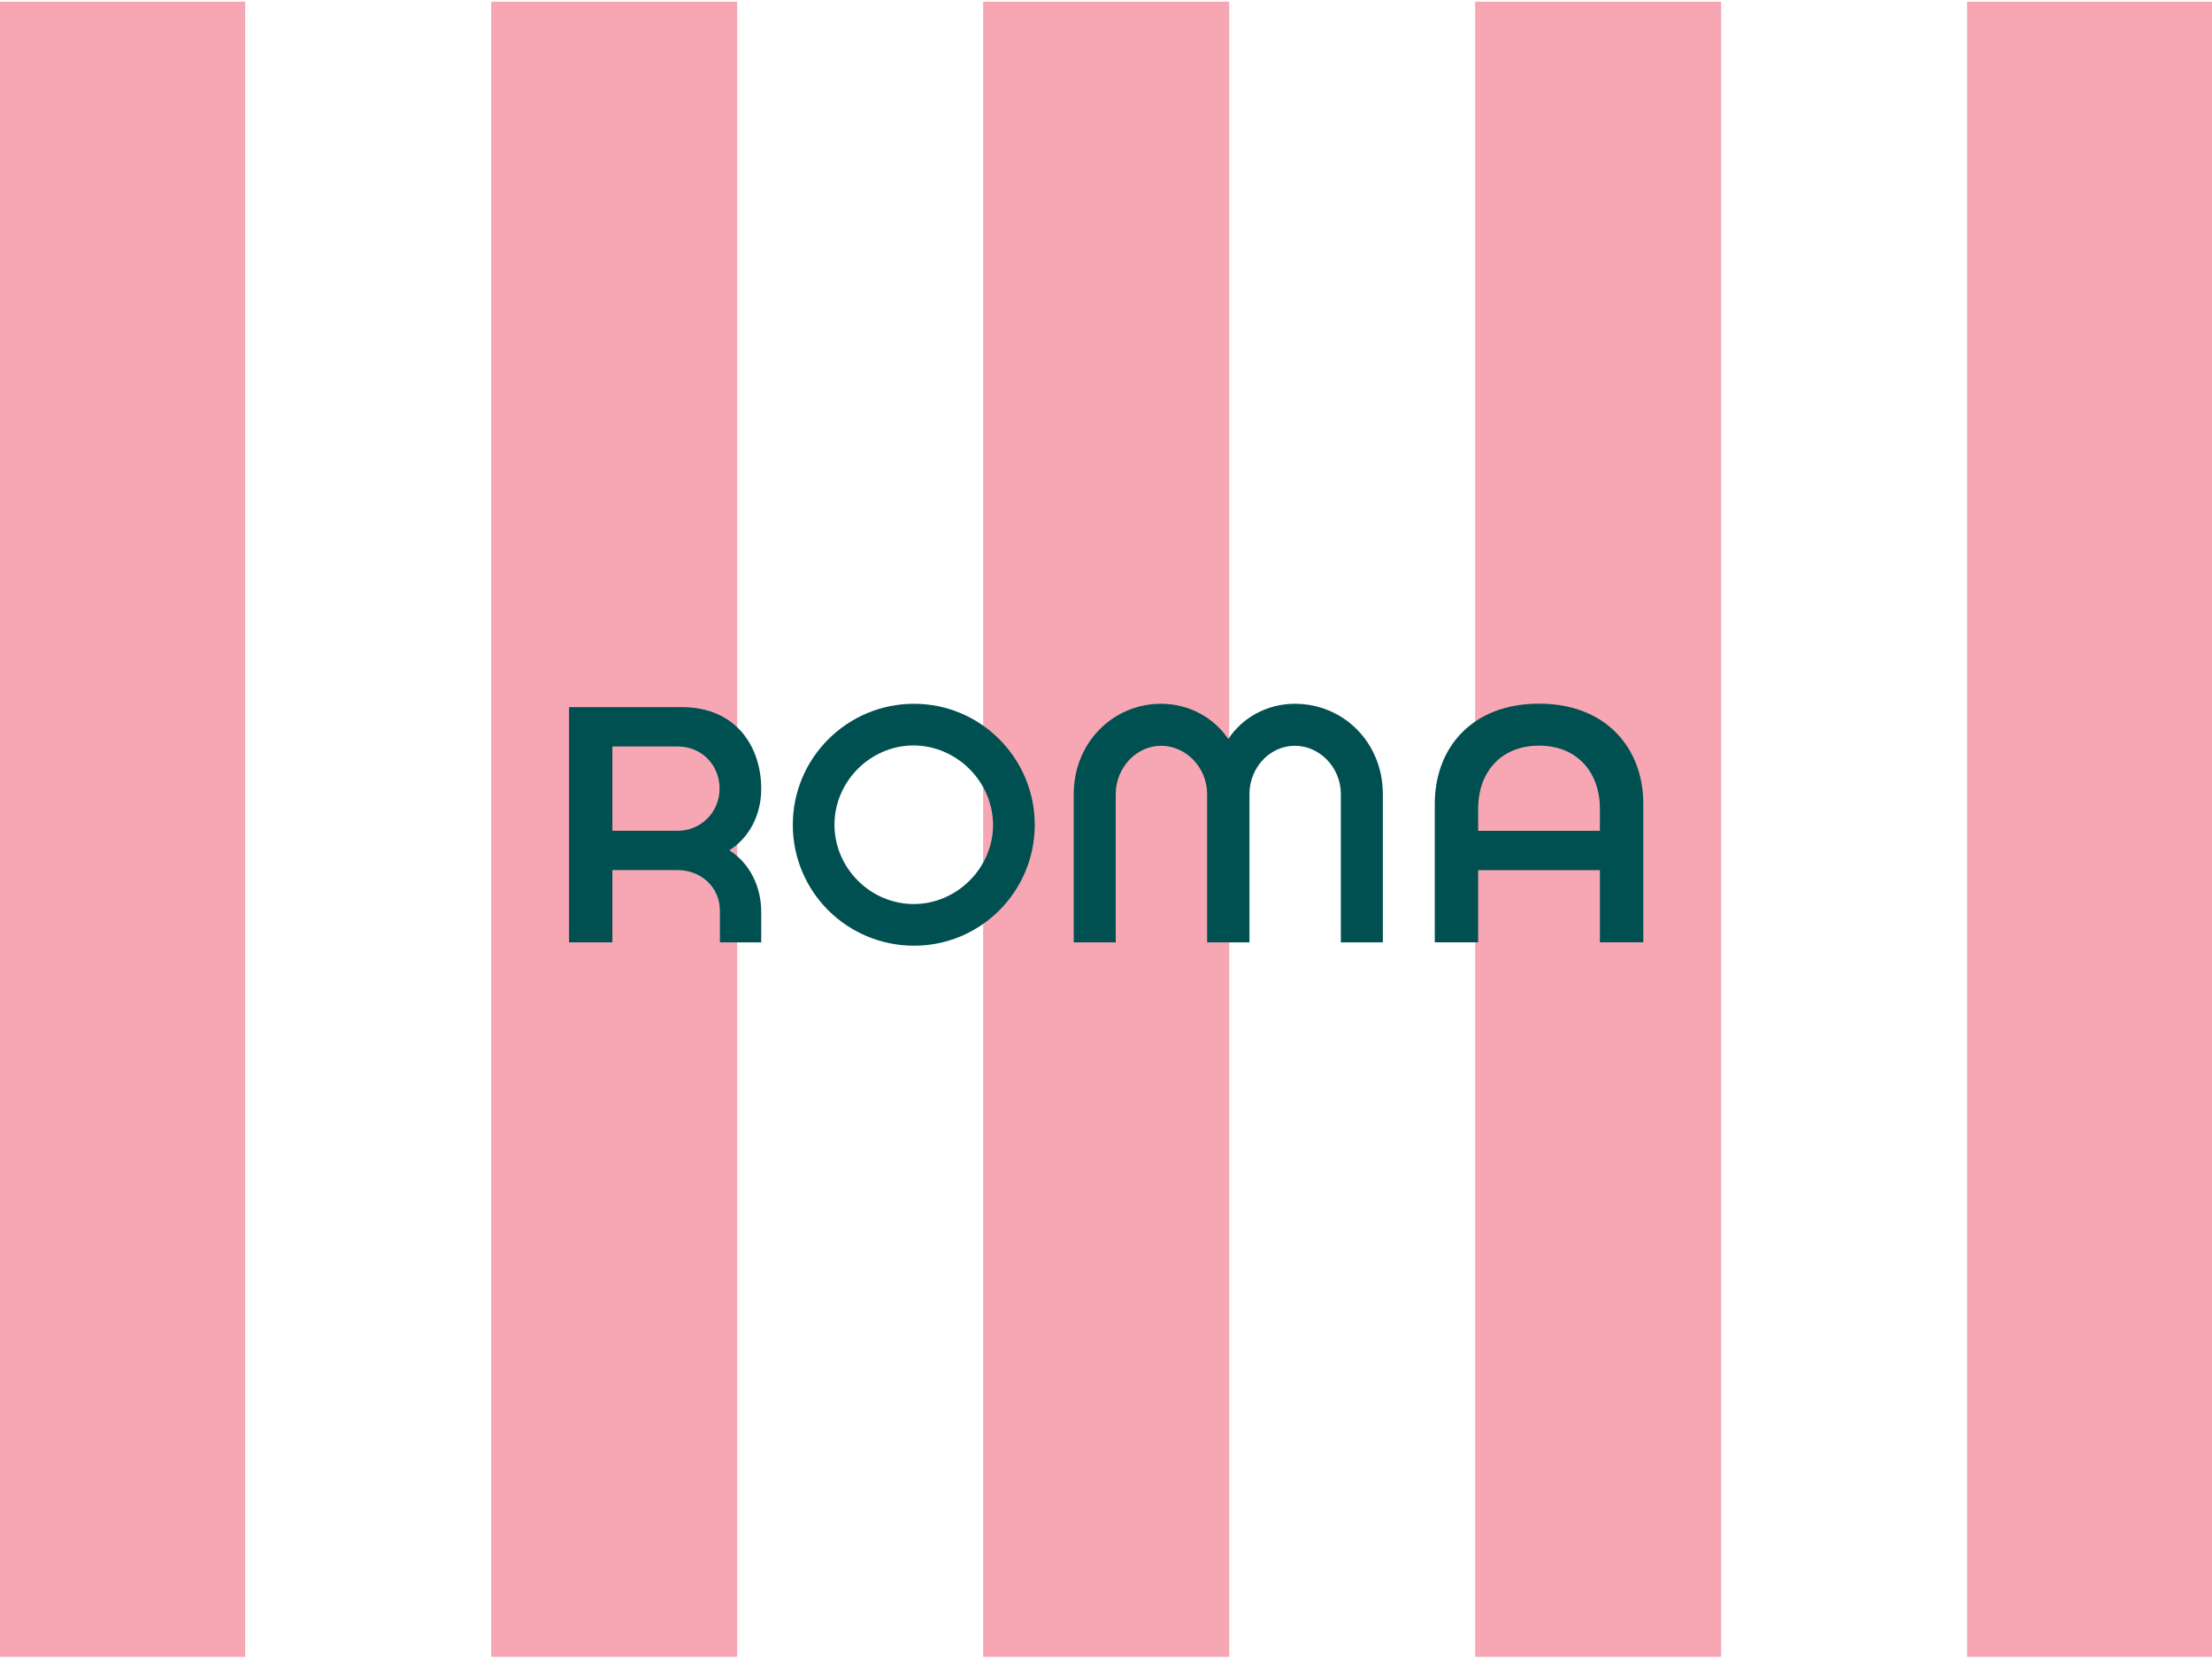
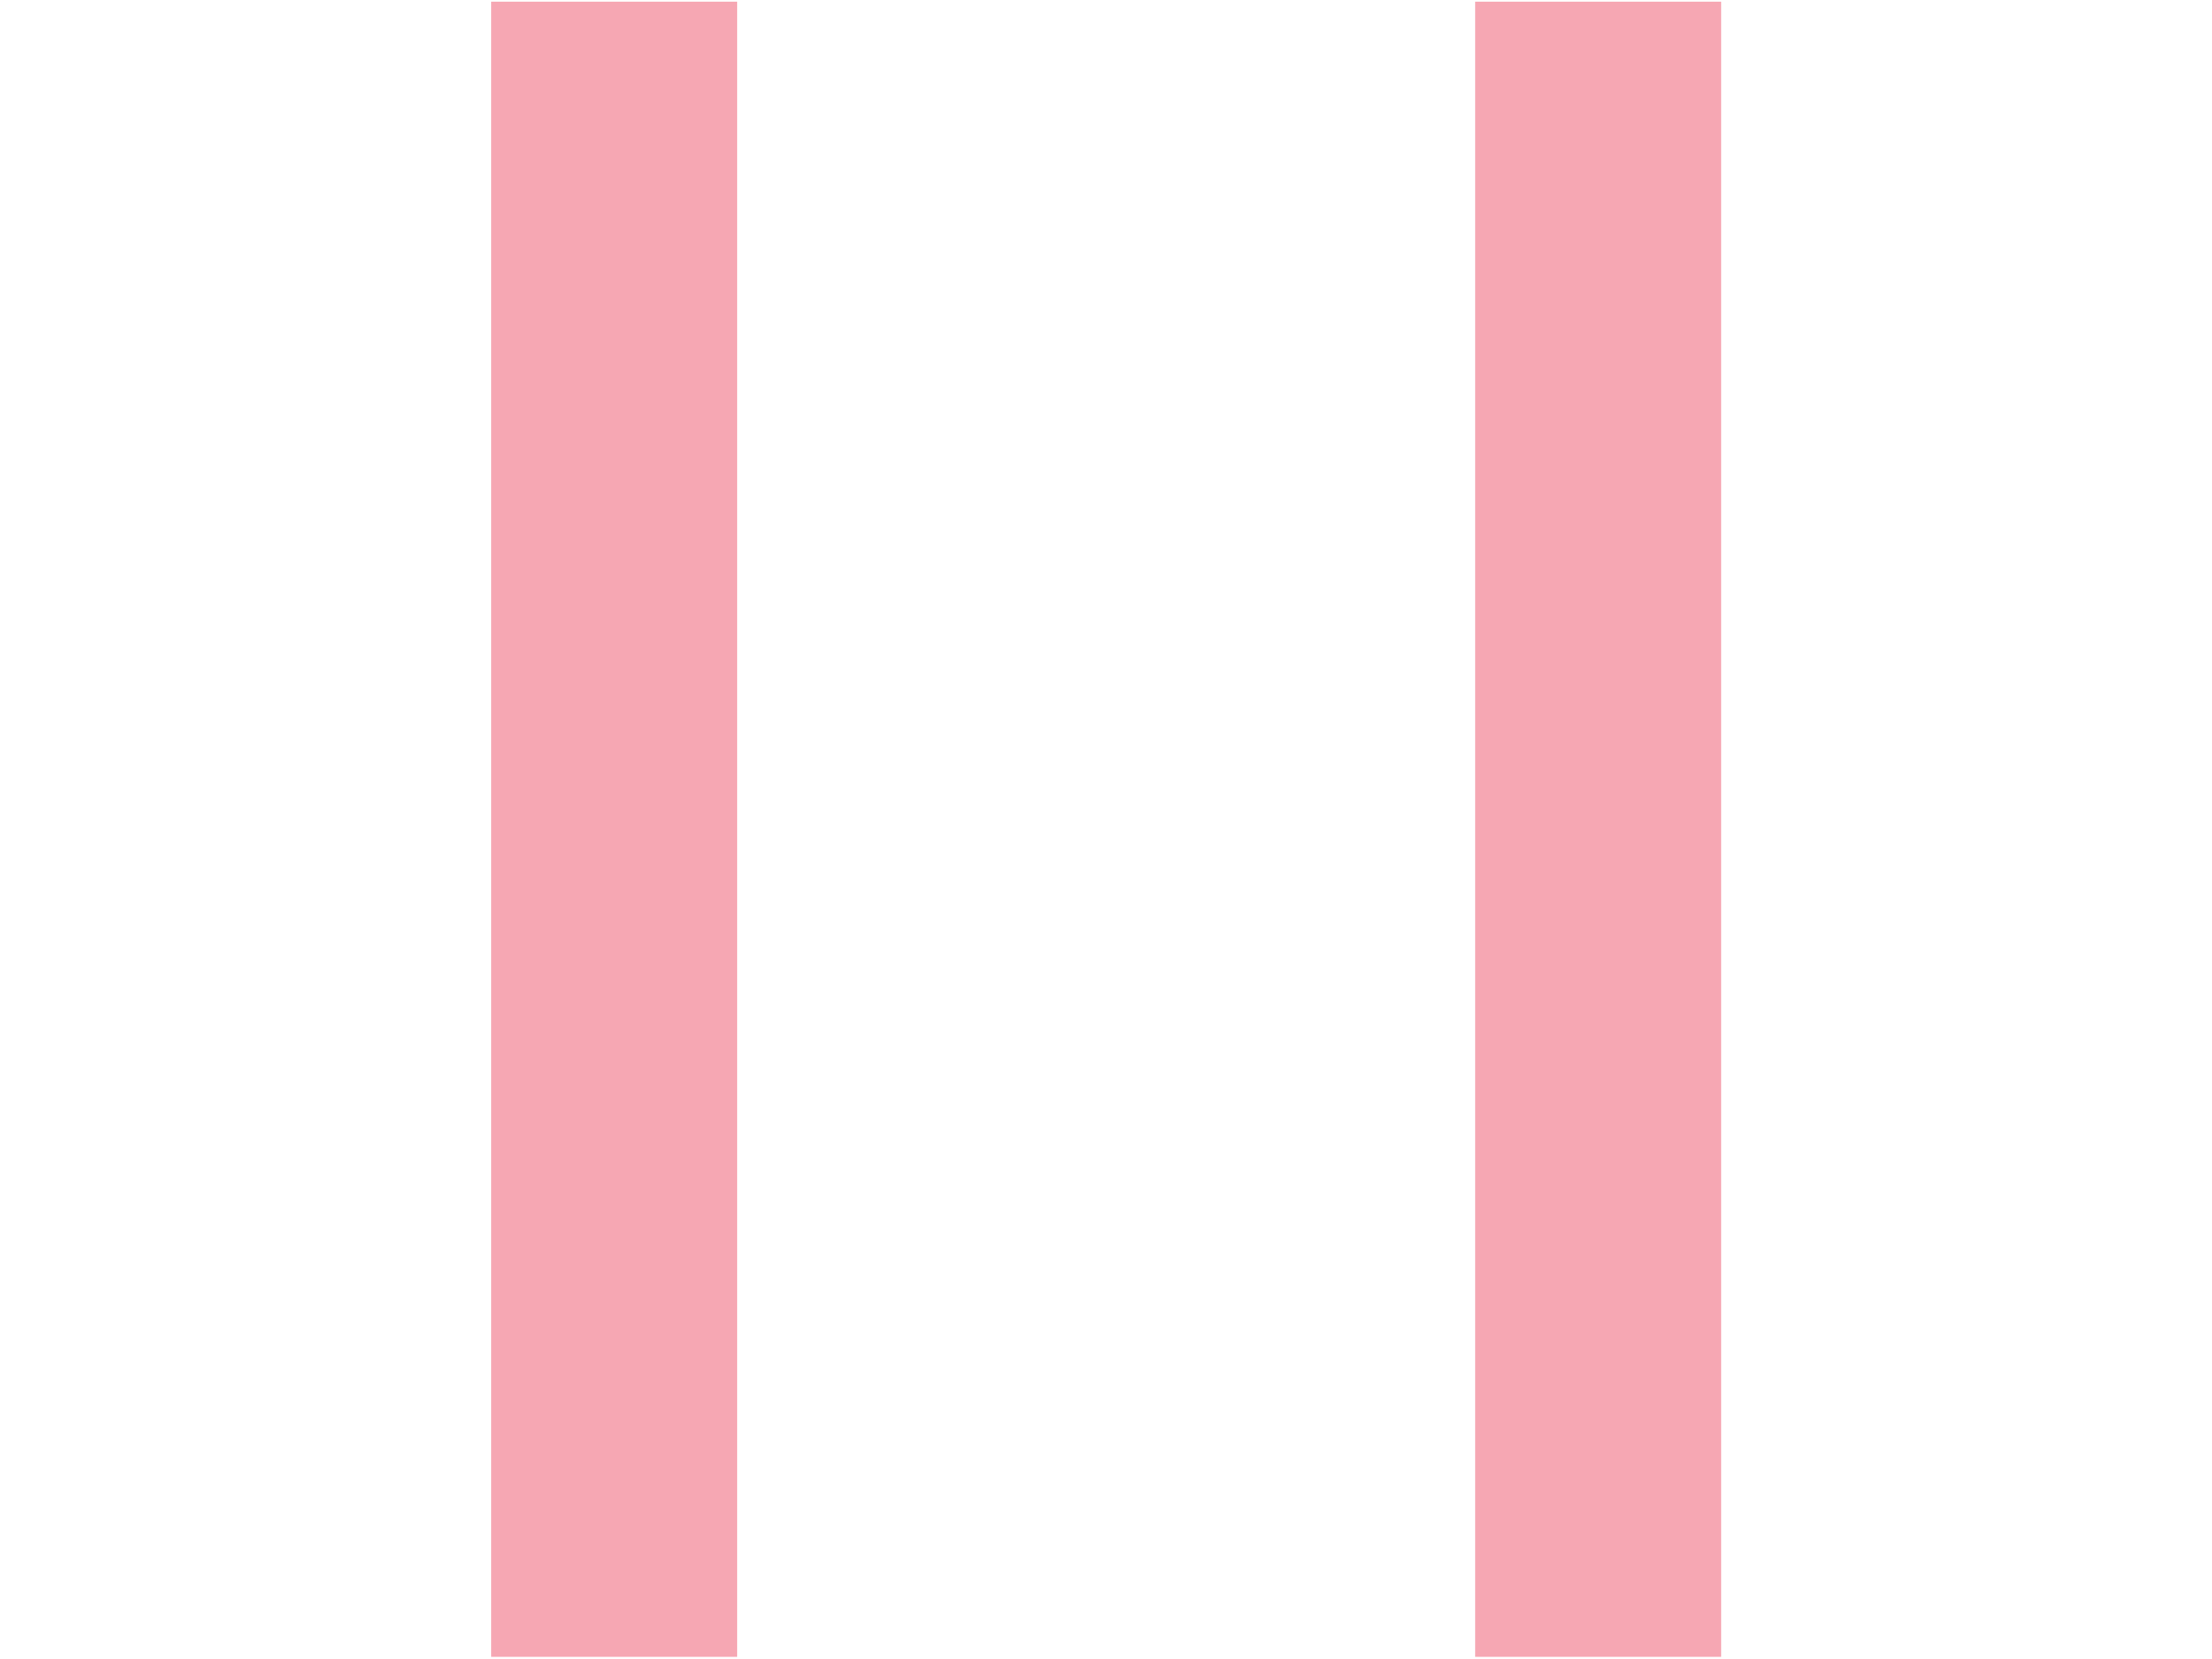
<svg xmlns="http://www.w3.org/2000/svg" id="Layer_1" version="1.1" viewBox="0 0 226.772 170.079">
  <defs>
    <style>
      .st0 {
        fill: none;
      }

      .st1 {
        fill: #fff;
      }

      .st2 {
        fill: #005051;
      }

      .st3 {
        fill: #f6a7b3;
      }

      .st4 {
        clip-path: url(#clippath);
      }
    </style>
    <clipPath id="clippath">
-       <rect class="st0" x="58.337" y="72.137" width="110.132" height="24.816" />
-     </clipPath>
+       </clipPath>
  </defs>
  <rect class="st1" y="0" width="226.772" height="170.079" />
-   <rect class="st1" y="0" width="226.772" height="170.079" />
-   <rect class="st3" x="201.671" y=".172" width="25.219" height="169.685" />
  <rect class="st3" x="151.232" y=".172" width="25.219" height="169.685" />
-   <rect class="st3" x="100.793" y=".172" width="25.219" height="169.685" />
  <rect class="st3" x="50.355" y=".172" width="25.219" height="169.685" />
-   <rect class="st3" x="-.084" y=".172" width="25.219" height="169.685" />
  <g class="st4">
    <path class="st2" d="M58.337,72.495h11.574c5.615,0,8.13,4.134,8.13,8.371,0,2.687-1.24,5.029-3.272,6.304,2.032,1.274,3.272,3.651,3.272,6.338v3.1h-4.237v-3.238c0-2.411-1.929-4.168-4.34-4.168h-6.683v7.406h-4.444v-24.113ZM69.464,85.172c2.411,0,4.306-1.929,4.306-4.306,0-2.515-1.895-4.34-4.306-4.34h-6.683v8.646h6.683Z" />
    <path class="st2" d="M81.278,84.552c0-6.821,5.547-12.402,12.436-12.402,6.821,0,12.367,5.581,12.367,12.402,0,6.855-5.546,12.401-12.367,12.401-6.889,0-12.436-5.546-12.436-12.401M93.679,92.681c4.409,0,8.13-3.686,8.13-8.13-.035-4.444-3.72-8.095-8.13-8.13-4.444,0-8.13,3.686-8.13,8.13s3.686,8.13,8.13,8.13" />
    <path class="st2" d="M119.033,72.15c2.894,0,5.443,1.447,6.89,3.617,1.412-2.17,3.962-3.617,6.82-3.617,4.995,0,8.991,3.962,9.026,9.198v15.26h-4.306v-15.26c-.034-2.687-2.17-4.892-4.719-4.892s-4.616,2.205-4.651,4.892v15.26h-4.34v-15.26c-.035-2.687-2.17-4.892-4.719-4.892-2.514,0-4.616,2.205-4.651,4.892v15.26h-4.306v-15.26c.034-5.236,4.03-9.198,8.956-9.198" />
    <path class="st2" d="M151.54,89.206h12.48v7.397h4.45v-14.203c0-5.668-3.789-10.262-10.689-10.262-6.932,0-10.689,4.595-10.689,10.262v14.203h4.448v-7.397ZM151.54,82.874c0-3.552,2.194-6.431,6.24-6.431,4.028,0,6.24,2.879,6.24,6.431v2.303h-12.481v-2.303Z" />
  </g>
</svg>